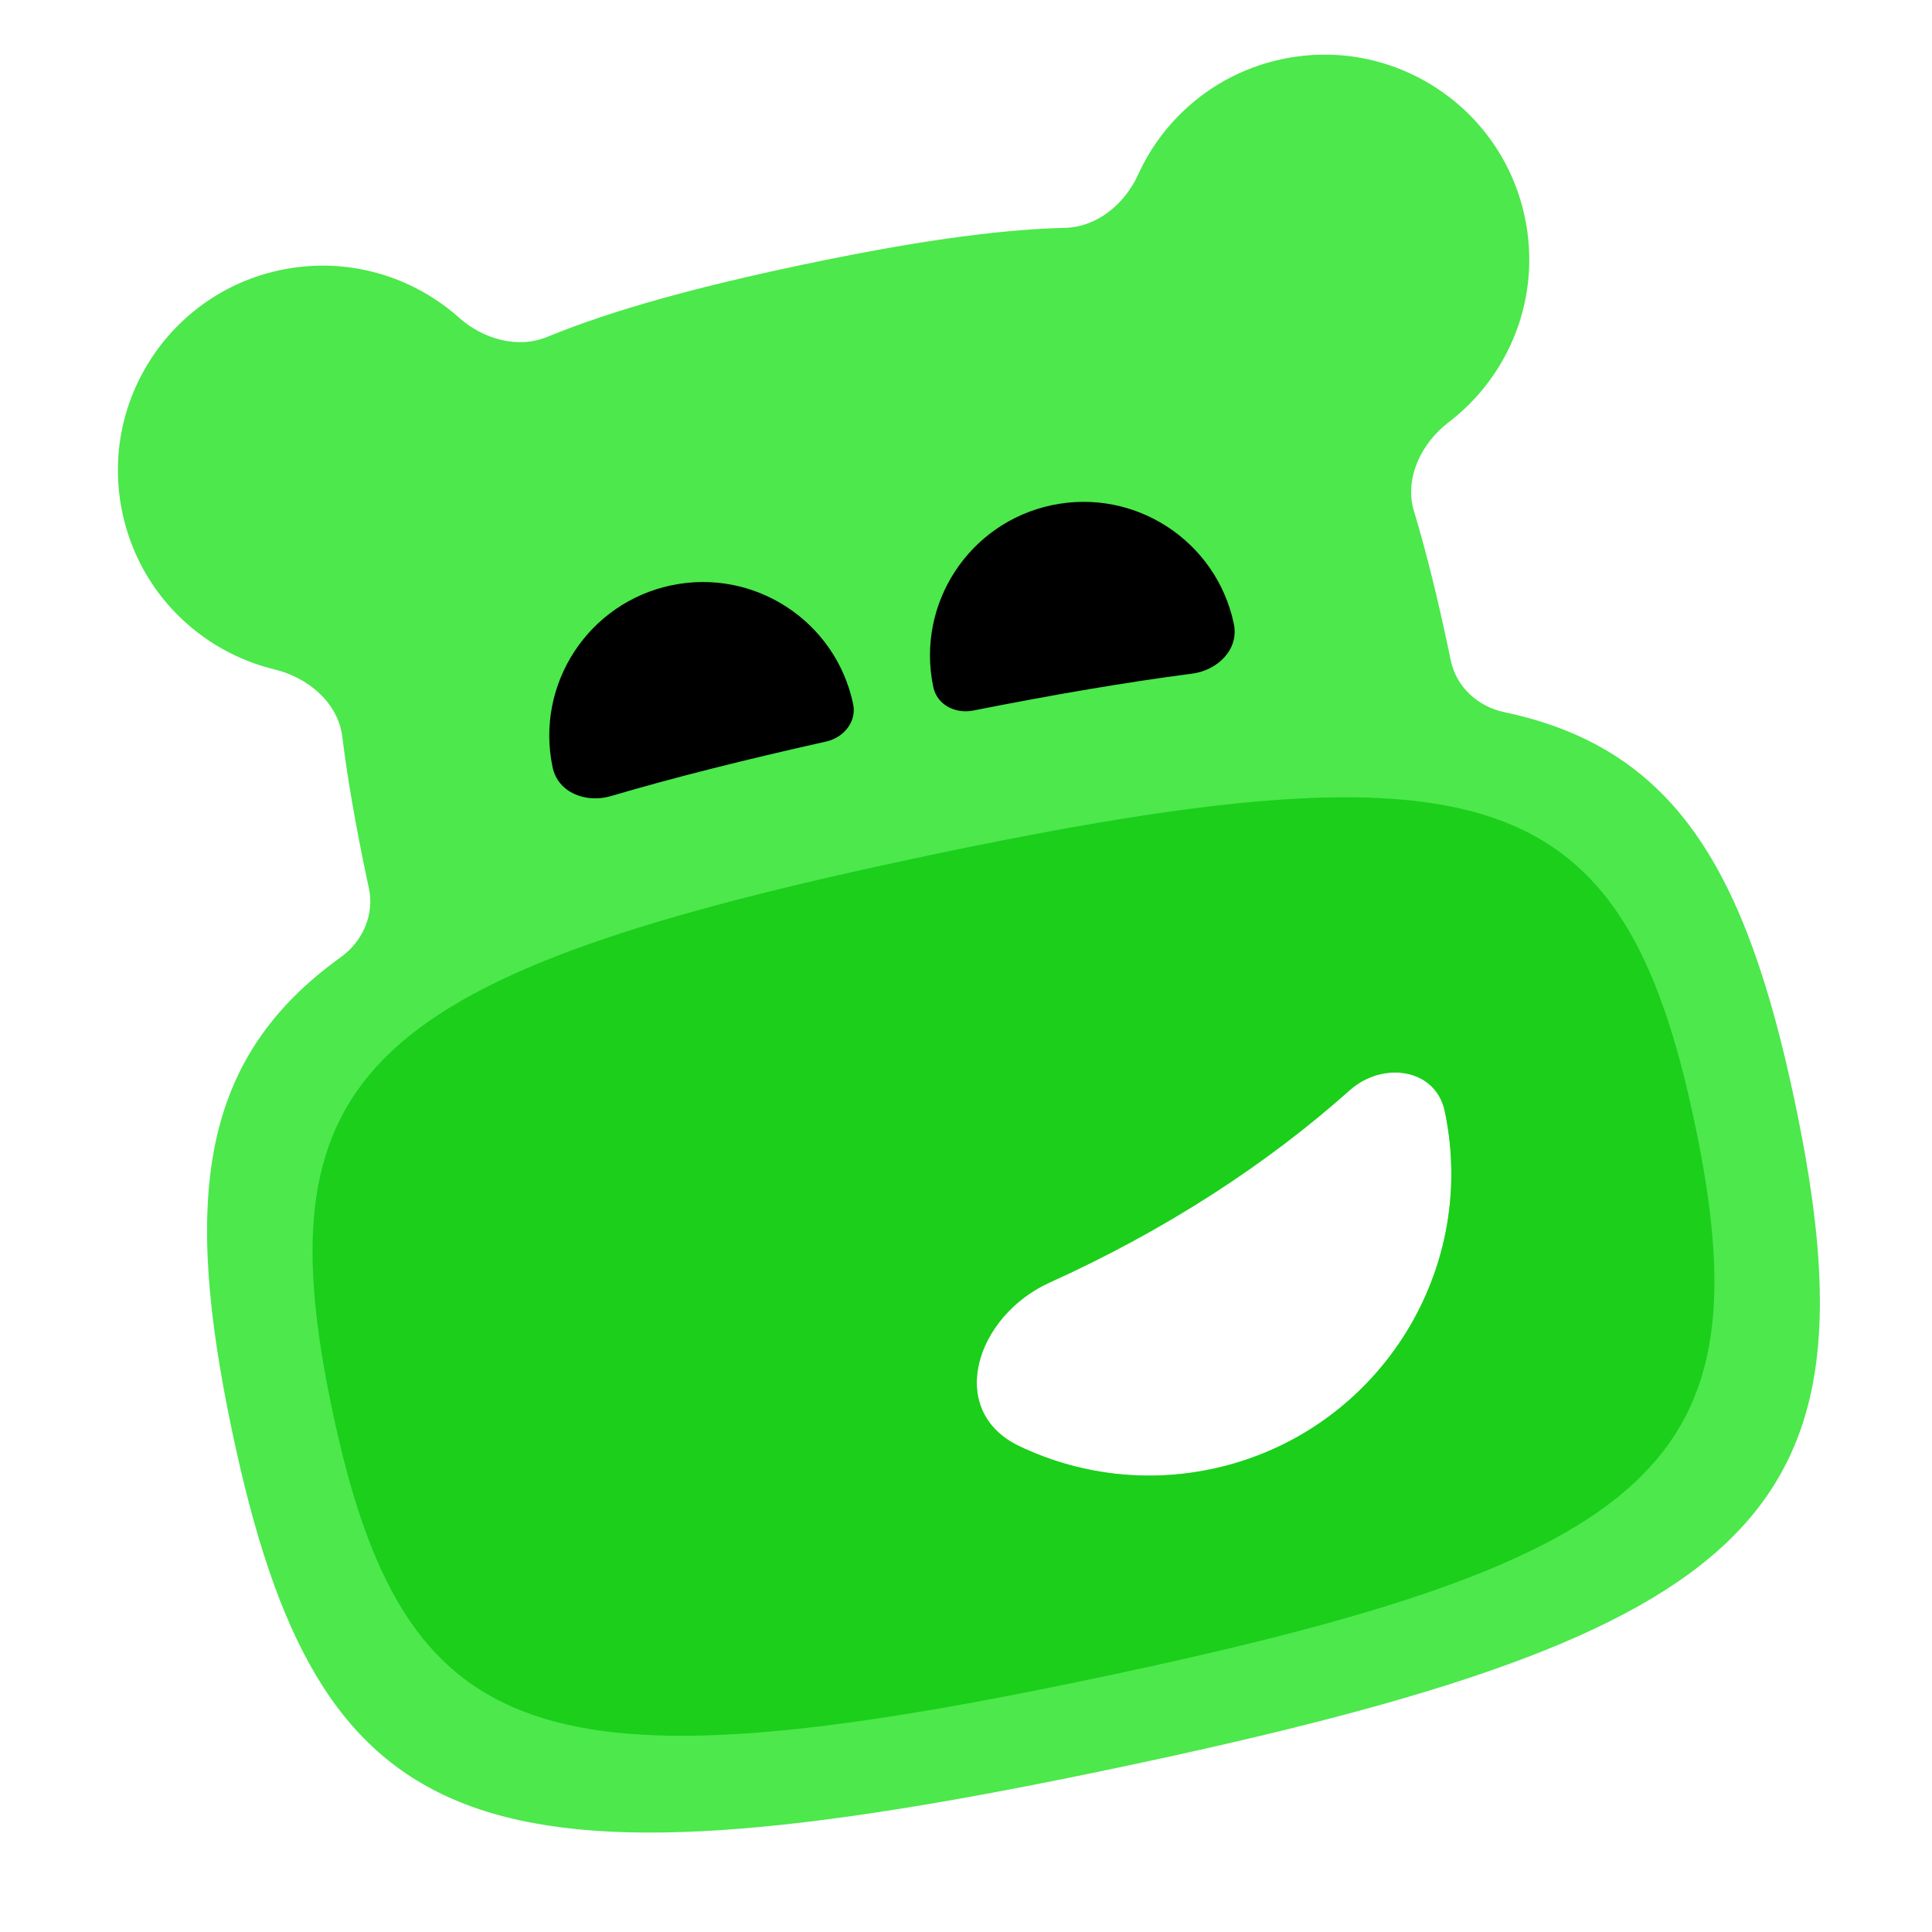
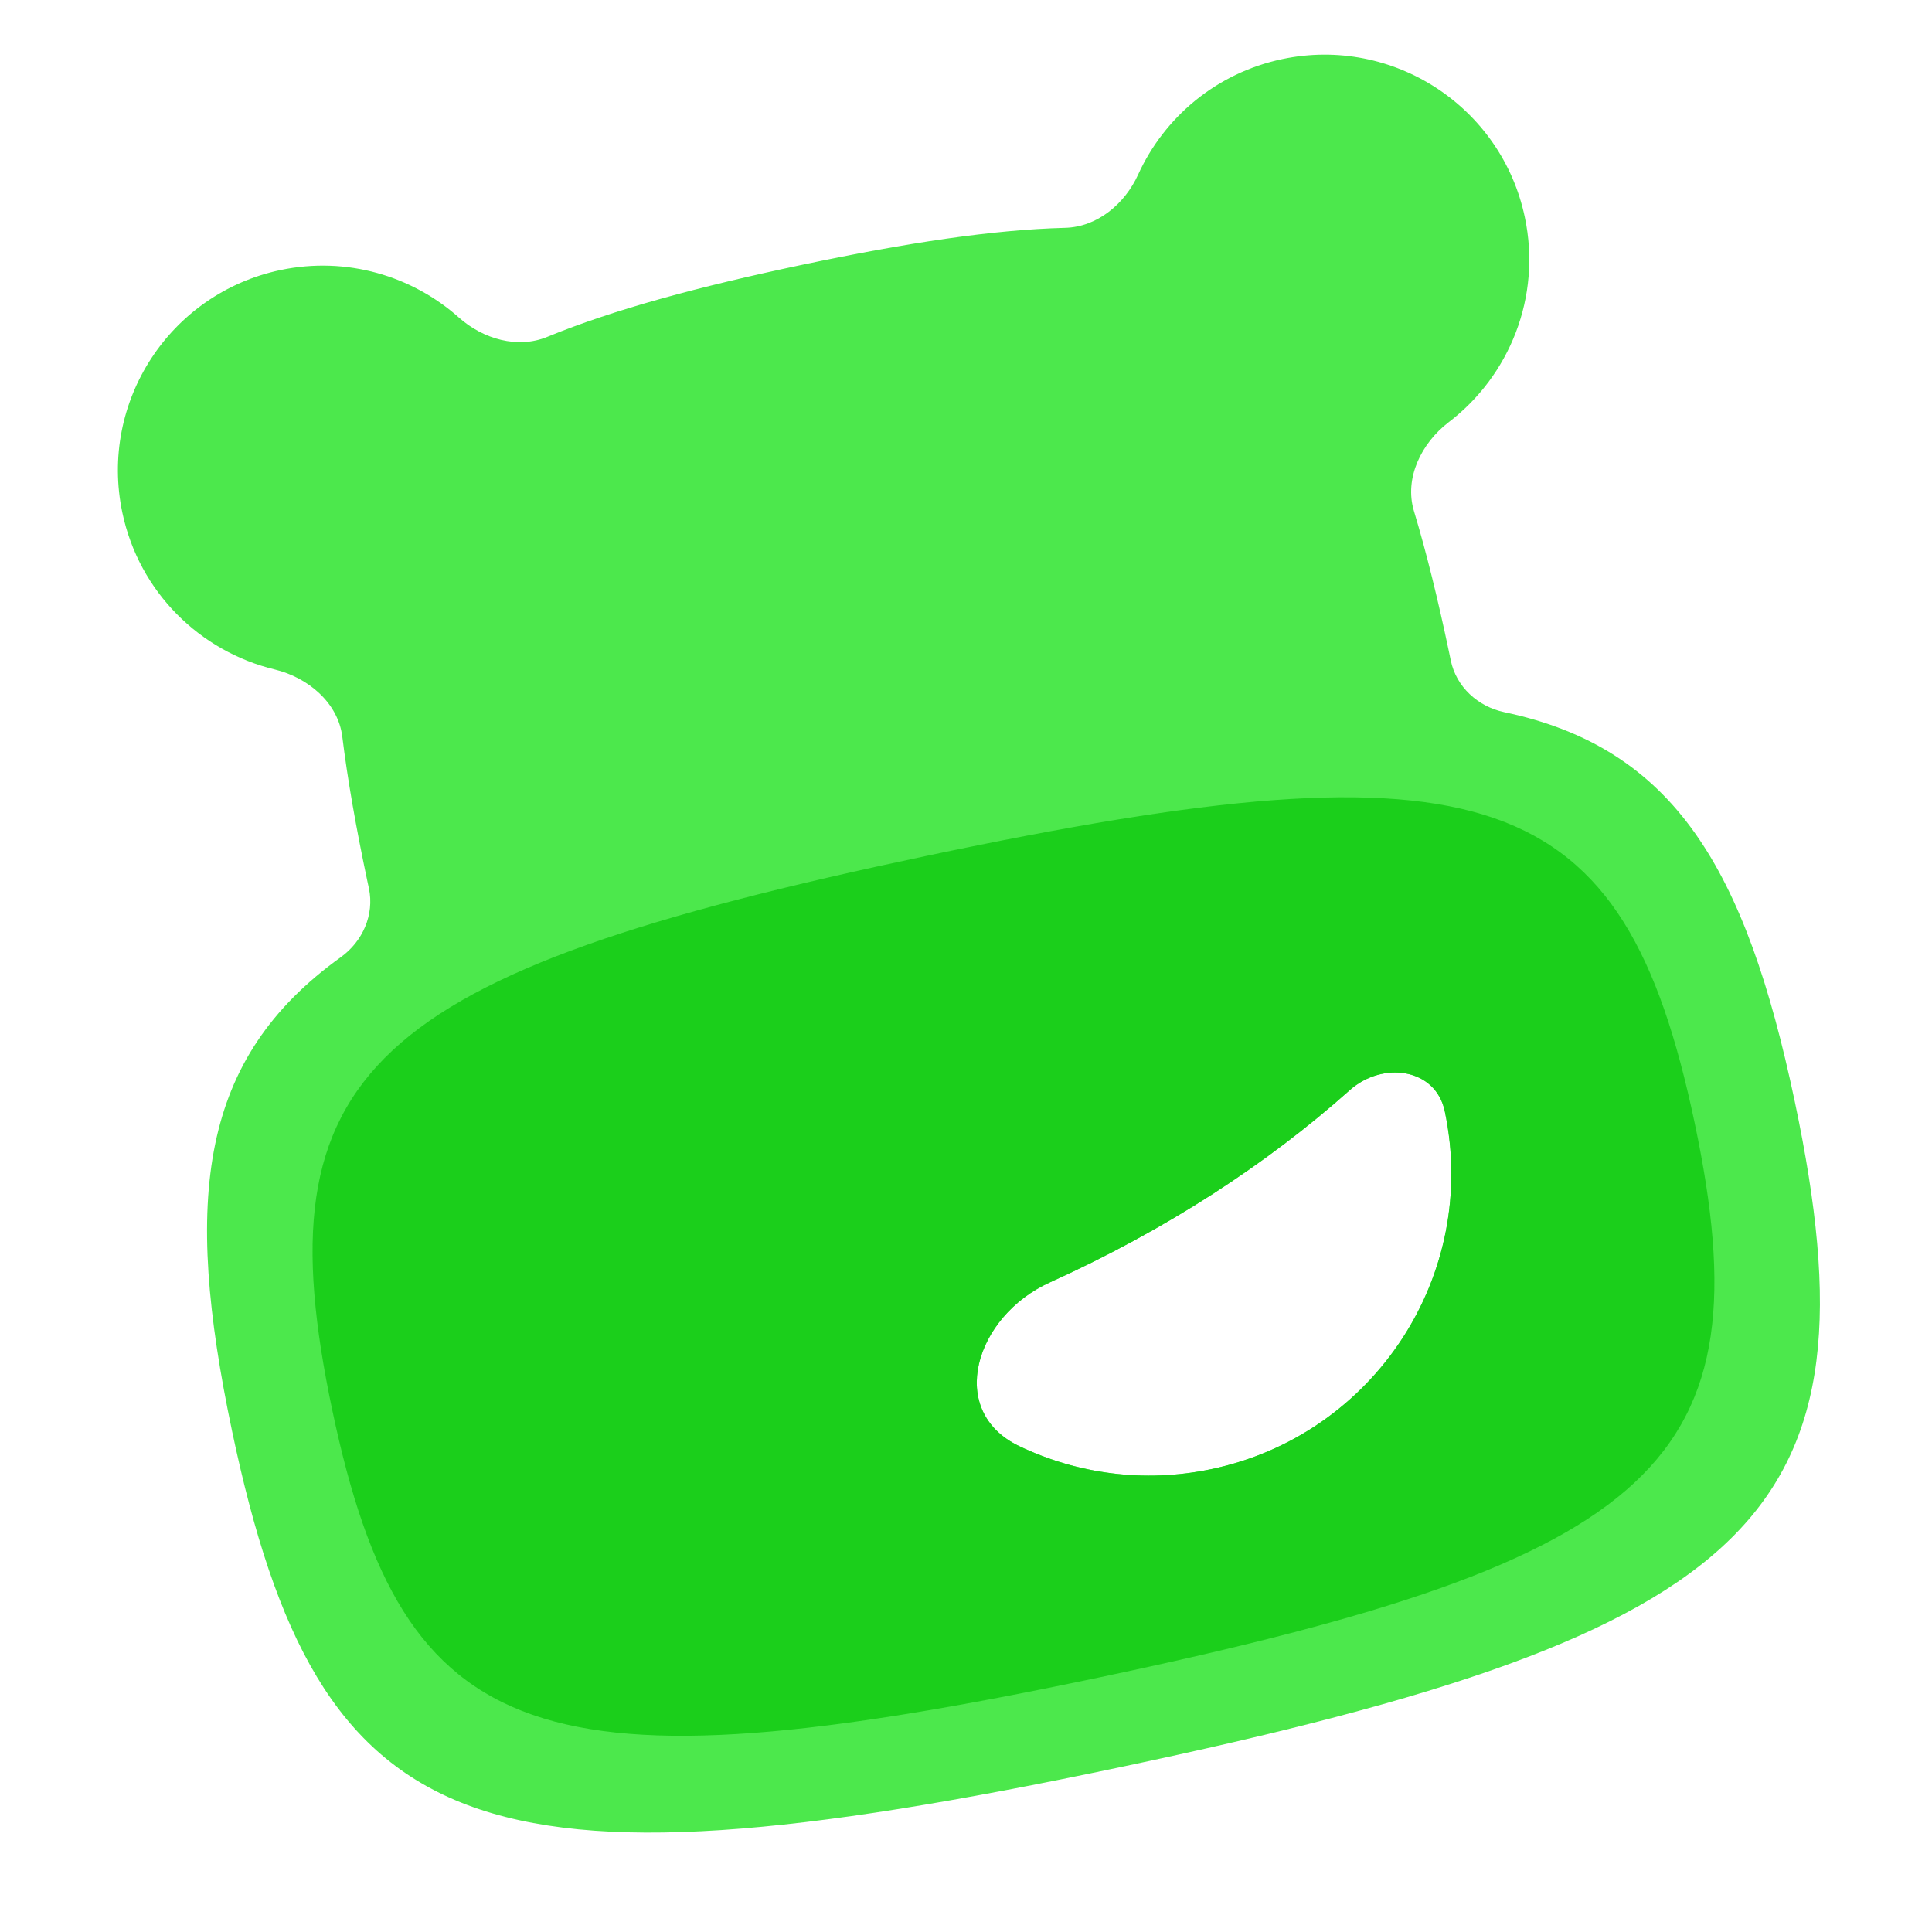
<svg xmlns="http://www.w3.org/2000/svg" width="40" height="40" viewBox="0 0 40 40" fill="none">
  <path fill-rule="evenodd" clip-rule="evenodd" d="M26.549 1.223C28.839 0.741 31.088 2.207 31.57 4.498C31.919 6.151 31.252 7.782 29.992 8.743C29.428 9.174 29.07 9.901 29.274 10.58C29.534 11.442 29.771 12.41 29.999 13.493C30.012 13.554 30.024 13.615 30.037 13.675C30.15 14.221 30.599 14.63 31.145 14.745C34.66 15.486 36.142 17.977 37.161 22.815C38.96 31.355 36.49 33.787 23.167 36.593C9.845 39.399 6.604 38.17 4.805 29.63C3.786 24.791 4.137 21.914 7.055 19.818C7.508 19.493 7.754 18.938 7.638 18.393C7.625 18.332 7.612 18.272 7.599 18.211C7.371 17.128 7.197 16.146 7.087 15.253C7 14.549 6.378 14.028 5.689 13.861C4.149 13.49 2.881 12.267 2.533 10.613C2.05 8.322 3.516 6.074 5.807 5.591C7.178 5.303 8.533 5.712 9.504 6.577C10 7.019 10.716 7.228 11.33 6.975C12.708 6.409 14.452 5.937 16.615 5.481C18.778 5.026 20.563 4.755 22.053 4.717C22.717 4.7 23.288 4.221 23.563 3.616C24.102 2.432 25.178 1.512 26.549 1.223ZM29.913 23.009C29.725 22.114 28.628 21.963 27.945 22.571C26.23 24.101 24.14 25.463 21.734 26.552C20.194 27.248 19.578 29.212 21.103 29.941C22.299 30.512 23.686 30.71 25.083 30.416C28.462 29.704 30.625 26.388 29.913 23.009Z" fill="#4CE84C" />
-   <path d="M13.897 12.119C15.616 11.757 17.301 12.857 17.663 14.575C17.741 14.942 17.469 15.271 17.103 15.353C15.434 15.726 13.954 16.097 12.648 16.482C12.131 16.634 11.552 16.413 11.441 15.885C11.079 14.167 12.179 12.481 13.897 12.119ZM21.778 10.459C23.497 10.097 25.183 11.197 25.545 12.915C25.656 13.442 25.215 13.878 24.68 13.947C23.33 14.123 21.826 14.379 20.148 14.711C19.78 14.784 19.4 14.593 19.323 14.225C18.961 12.507 20.06 10.821 21.778 10.459Z" fill="black" />
  <path fill-rule="evenodd" clip-rule="evenodd" d="M19.192 17.718C30.807 15.272 33.612 16.249 35.087 23.252C36.562 30.255 34.389 32.28 22.774 34.726C11.159 37.172 8.354 36.196 6.879 29.193C5.404 22.19 7.578 20.165 19.192 17.718ZM29.913 23.008C29.725 22.114 28.628 21.963 27.945 22.571C26.23 24.101 24.14 25.463 21.734 26.552C20.194 27.248 19.578 29.212 21.103 29.941C22.299 30.512 23.686 30.71 25.083 30.416C28.462 29.704 30.625 26.388 29.913 23.008Z" fill="#1BCF1B" />
</svg>